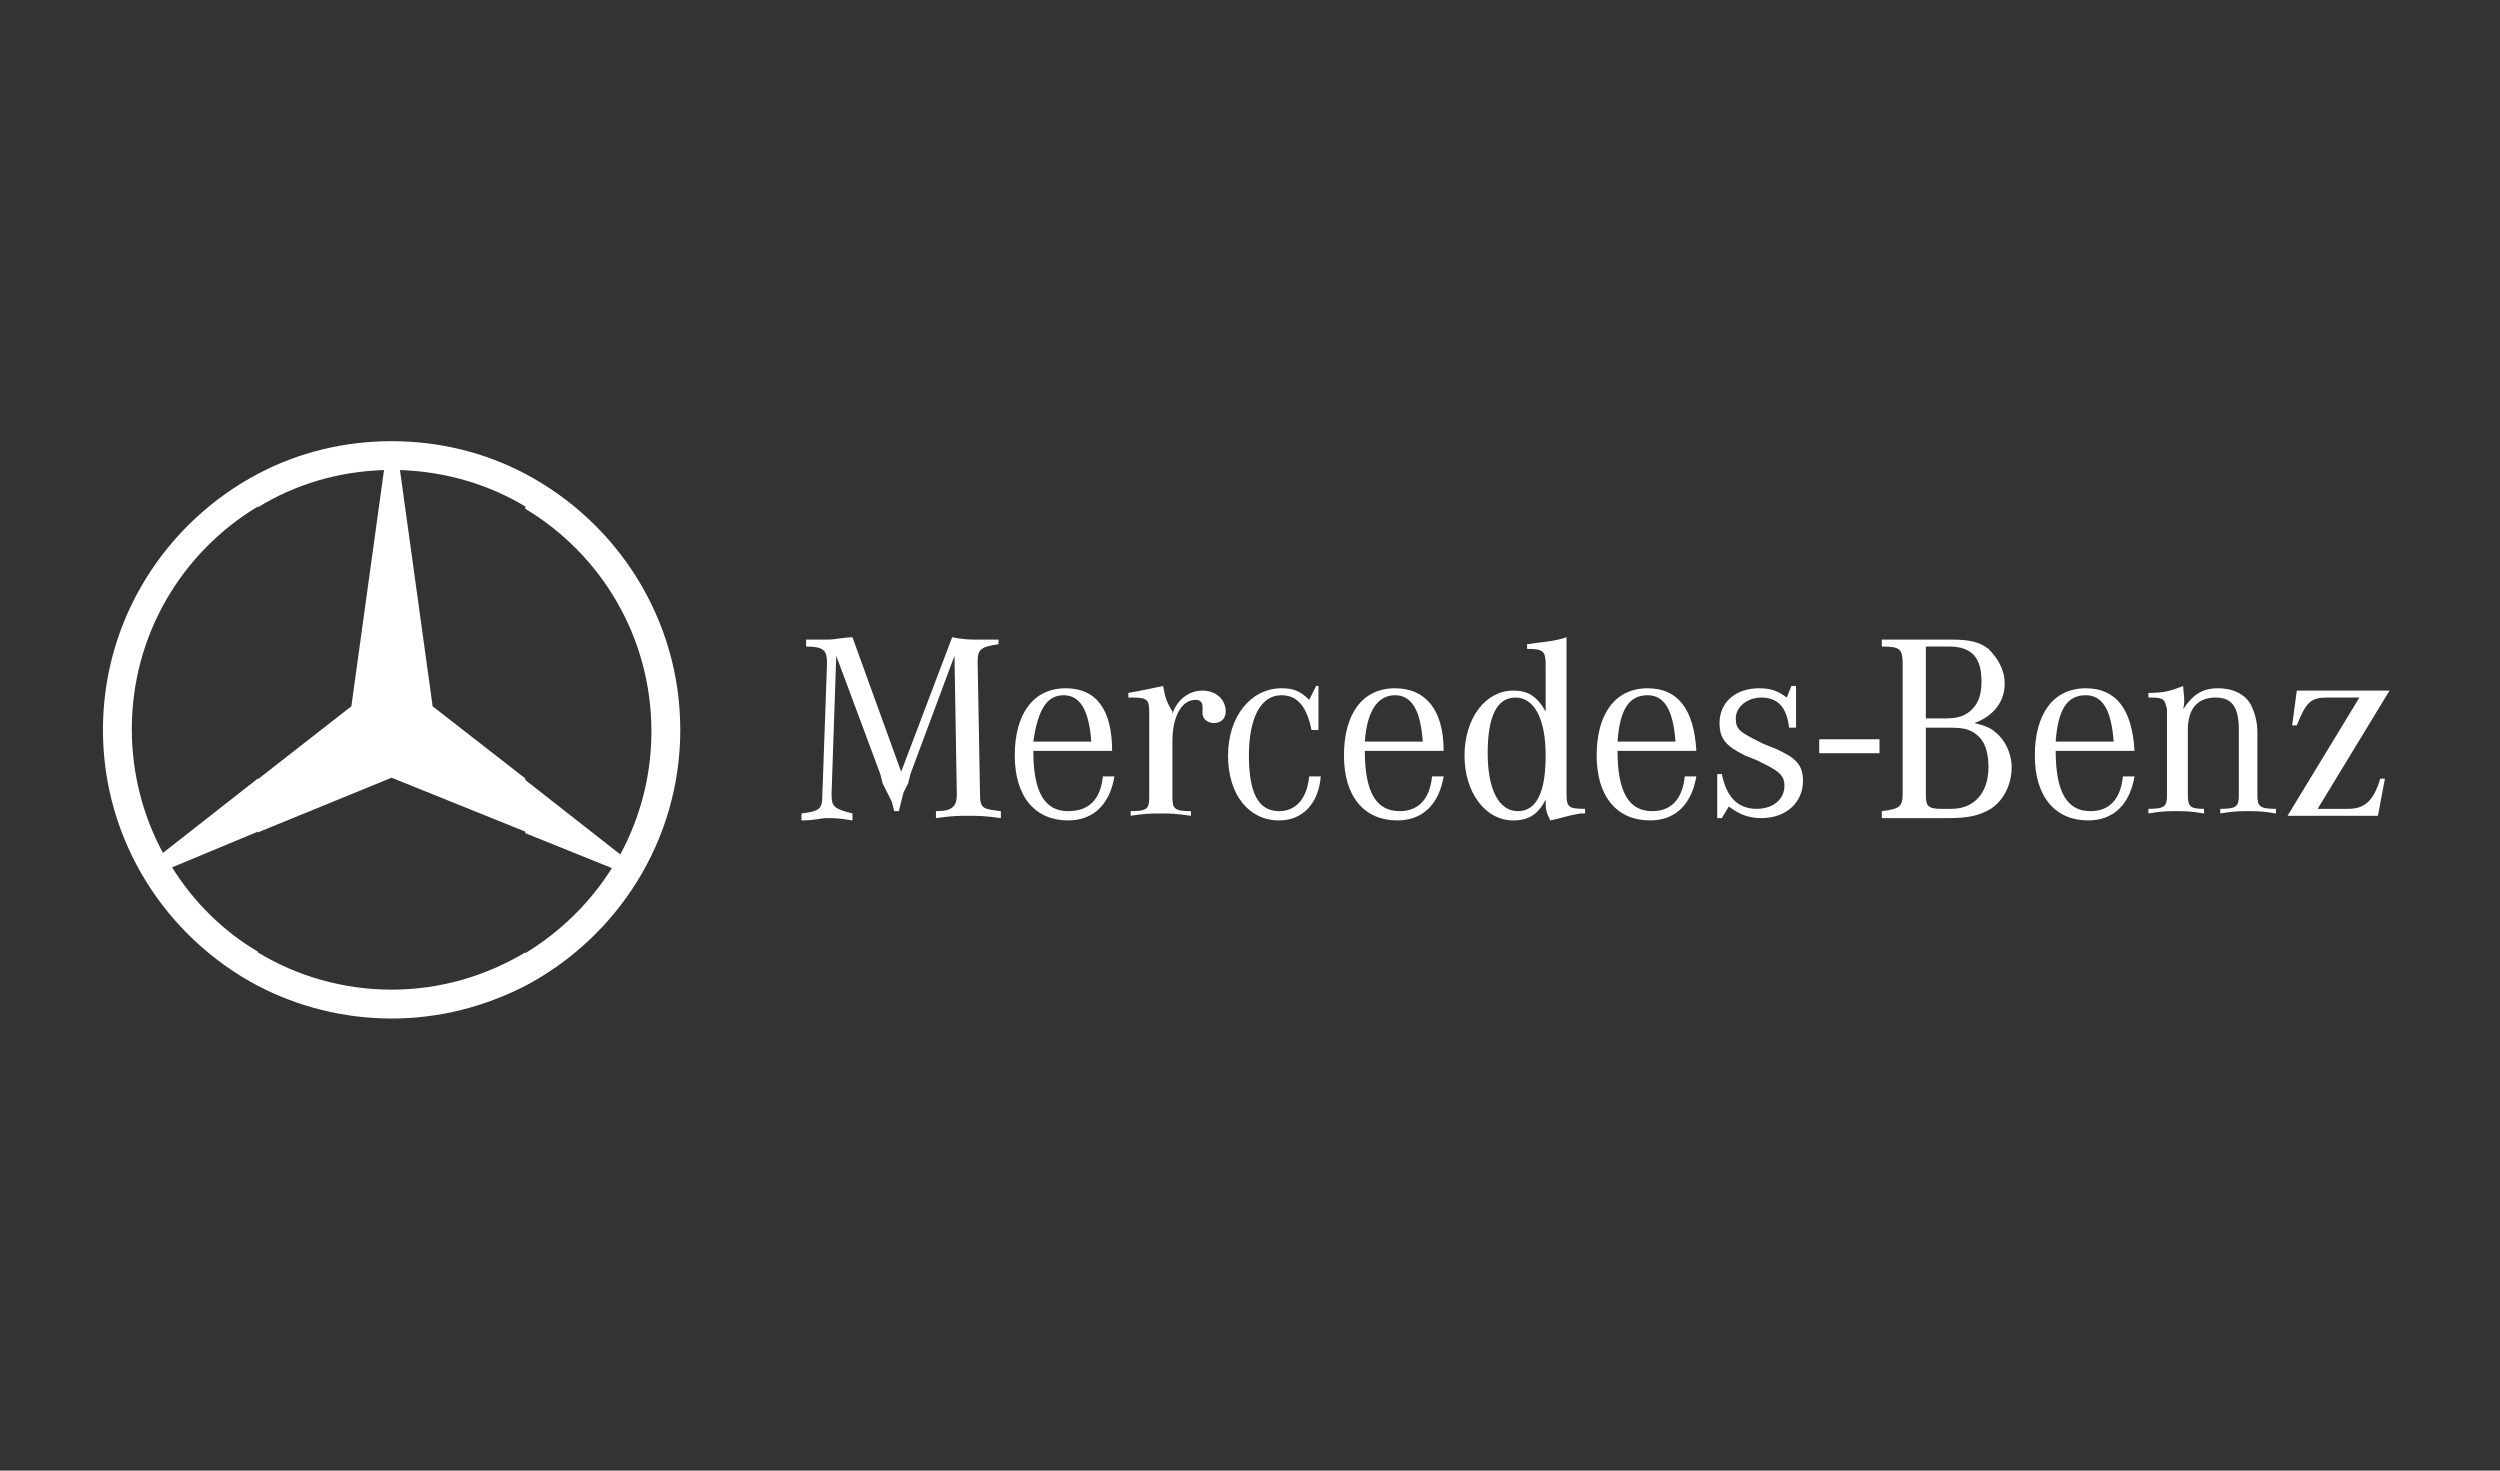
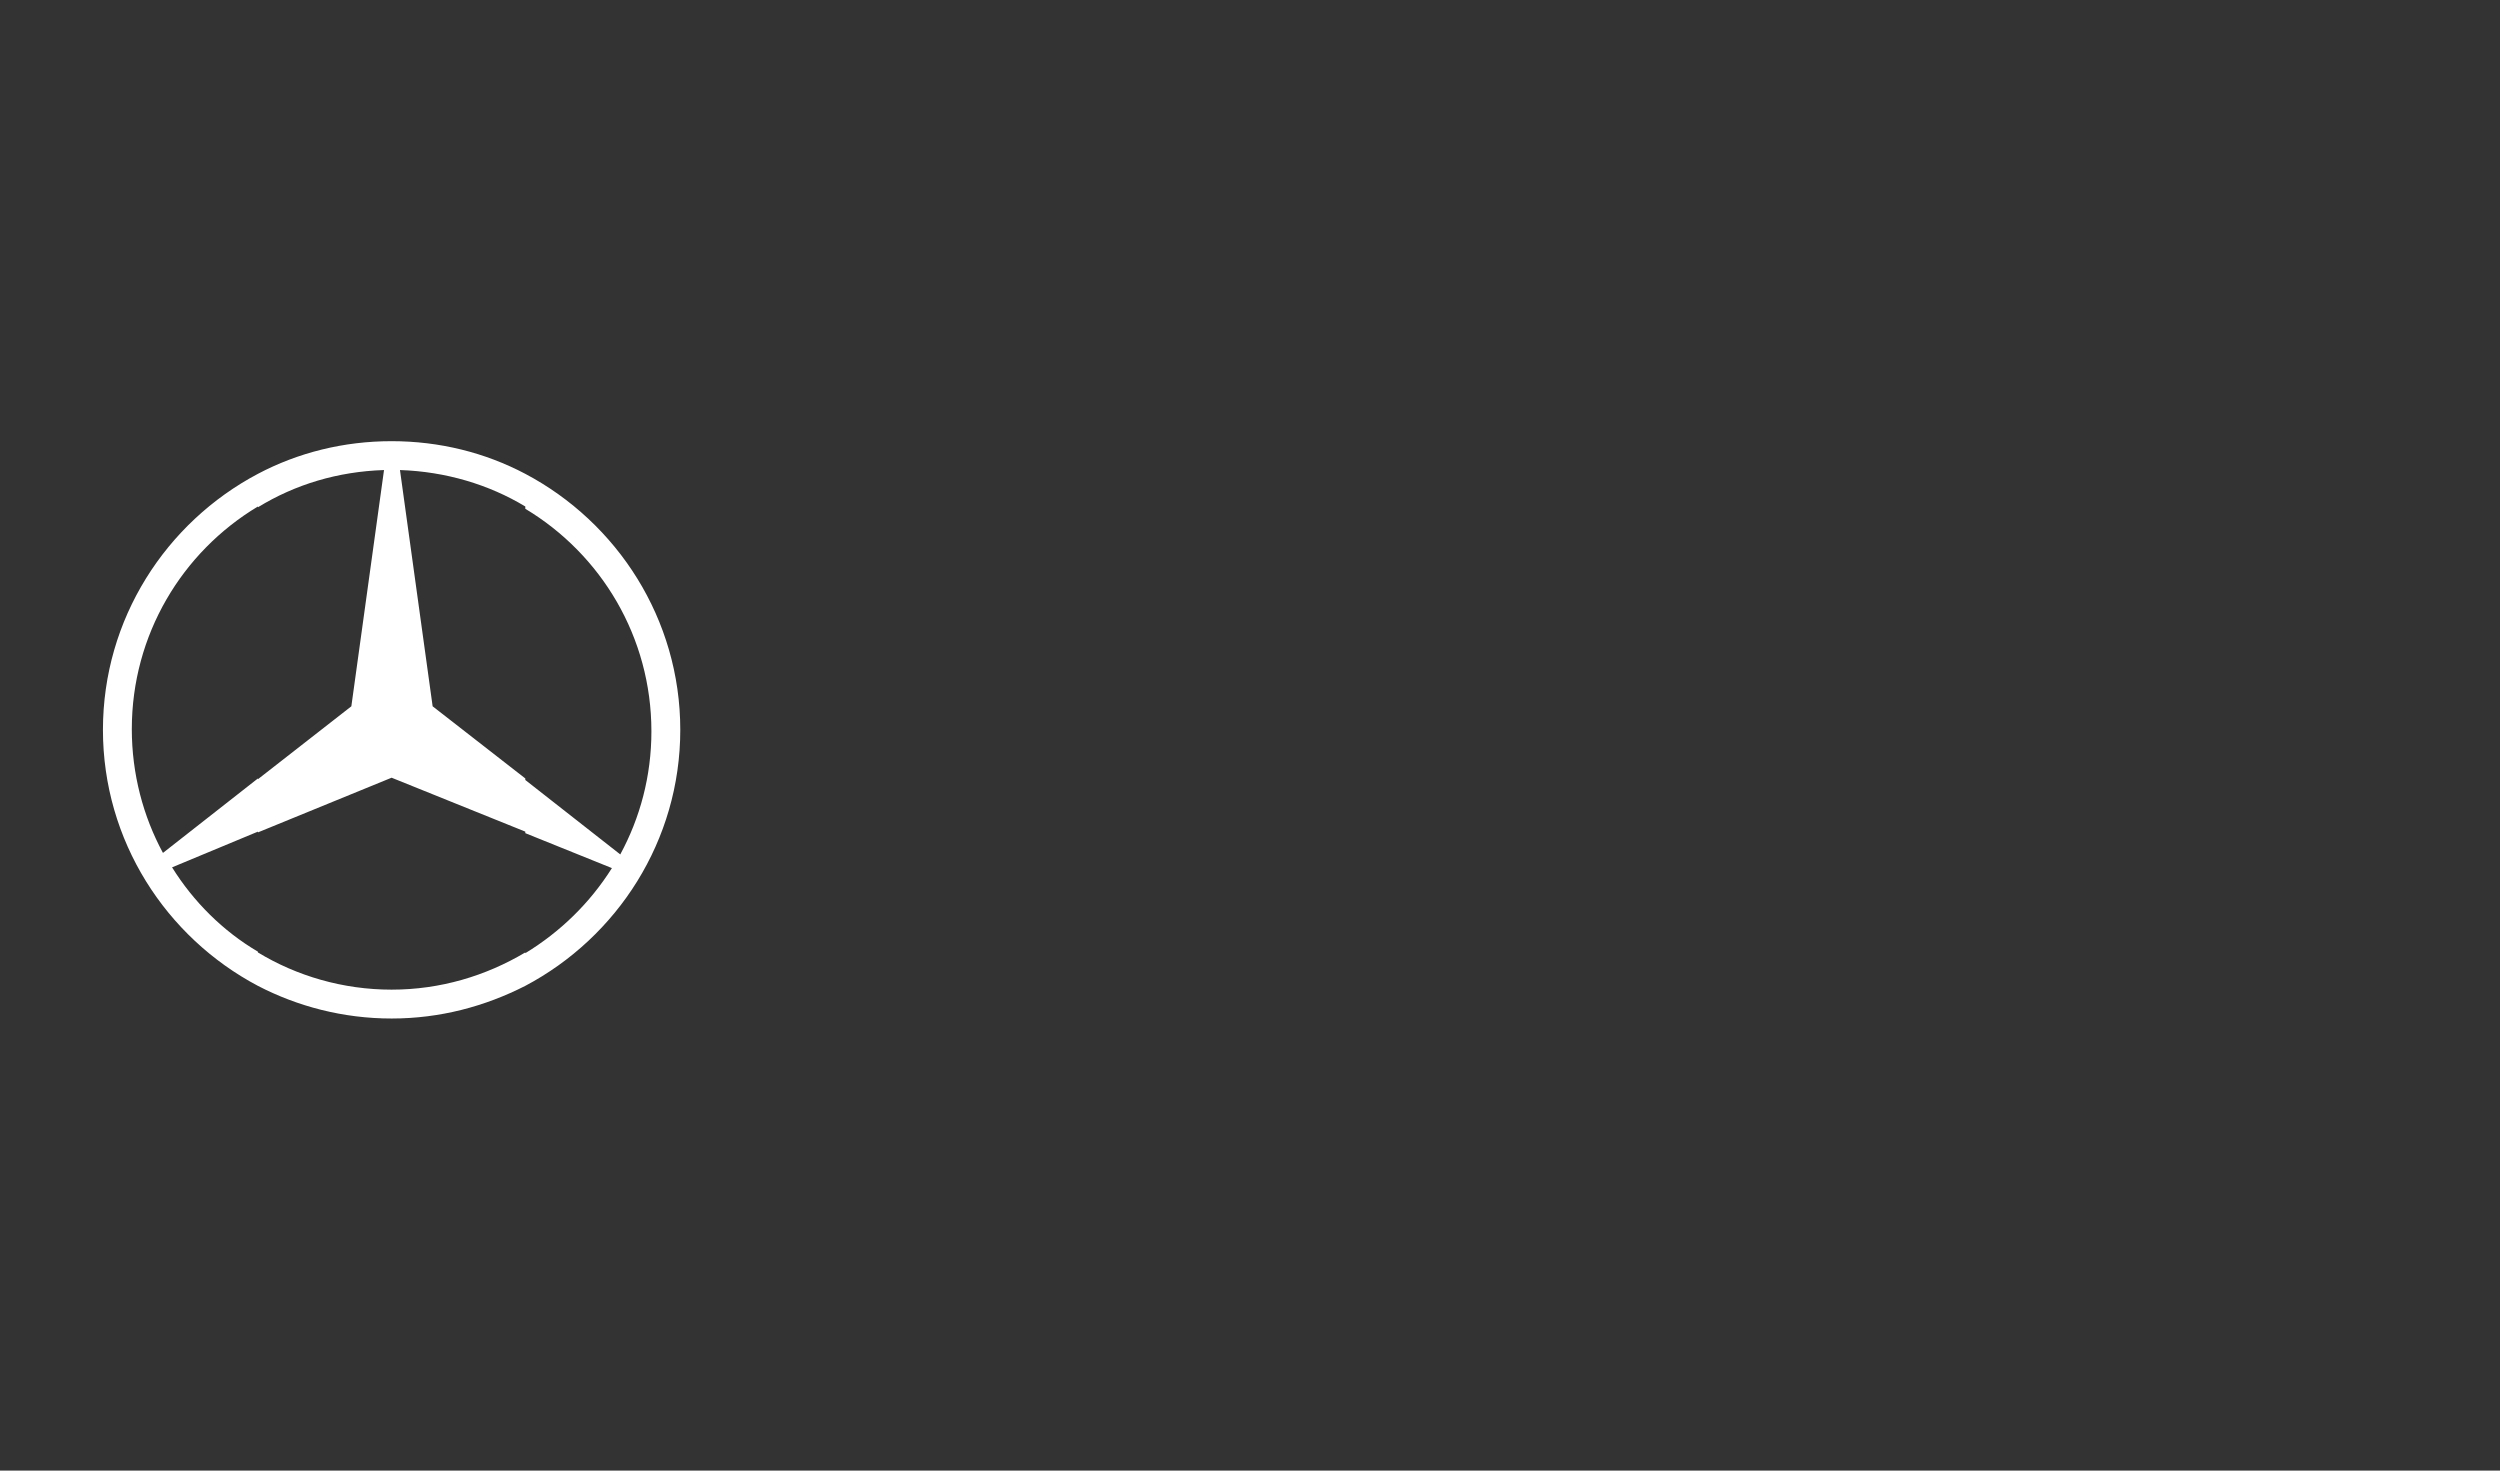
<svg xmlns="http://www.w3.org/2000/svg" width="170" height="100" viewBox="0 0 170 100" fill="none">
  <rect x="0" y="0" width="170" height="100" fill="#333333" stroke="none" />
  <path fill-rule="evenodd" clip-rule="evenodd" d="M35.721 32.221C41.971 35.527 46.259 42.088 46.259 49.629C46.259 57.171 41.971 63.732 35.721 67.038V64.816C38.097 63.37 40.112 61.407 41.61 59.031L35.721 56.655V53.039L42.178 58.101C43.521 55.621 44.296 52.78 44.296 49.733C44.296 43.327 40.886 37.697 35.721 34.597V32.221ZM26.629 30C29.884 30 32.983 30.775 35.721 32.221V34.442C33.241 32.944 30.297 32.066 27.198 31.963L29.419 48.028L35.721 52.935V56.551L26.629 52.884L17.538 56.603V52.987L23.892 48.028L26.113 31.963C22.962 32.066 20.069 32.944 17.538 34.494V32.221C20.276 30.775 23.375 30 26.629 30ZM35.721 67.038C32.983 68.432 29.935 69.259 26.629 69.259C23.323 69.259 20.224 68.432 17.538 67.038V64.765C20.172 66.366 23.323 67.296 26.629 67.296C29.935 67.296 33.035 66.366 35.721 64.765V67.038ZM17.538 67.038C11.287 63.732 7 57.171 7 49.629C7 42.088 11.287 35.527 17.538 32.221V34.442C12.372 37.542 8.963 43.172 8.963 49.578C8.963 52.626 9.738 55.518 11.081 57.998L17.538 52.935V56.551L11.701 58.979C13.147 61.304 15.162 63.318 17.538 64.713V67.038Z" fill="white" />
-   <path d="M106.523 43.335C105.578 43.65 104.789 43.65 103.843 43.808V44.123C104.947 44.123 105.105 44.281 105.105 45.227V48.38C104.474 47.276 103.843 46.961 102.898 46.961C101.006 46.961 99.587 48.853 99.587 51.375C99.587 53.897 101.006 55.789 102.898 55.789C104.001 55.789 104.632 55.316 105.105 54.37C105.105 55.001 105.105 55.158 105.42 55.789C106.208 55.631 106.523 55.474 107.469 55.316H107.785V55.001C106.523 55.001 106.523 54.843 106.523 53.74V43.335ZM57.968 43.335C57.338 43.335 56.865 43.493 56.234 43.493C55.761 43.493 55.446 43.493 54.815 43.493V43.965C56.077 43.965 56.234 44.281 56.234 45.069V45.227L55.919 54.055C55.919 55.001 55.761 55.158 54.5 55.316V55.789C55.446 55.789 55.761 55.631 56.234 55.631C56.707 55.631 57.022 55.631 57.968 55.789V55.316C56.707 55.001 56.549 54.843 56.549 54.055V53.897L56.865 44.596L59.86 52.636L60.018 53.267L60.333 53.897L60.648 54.528L60.806 55.158H61.121L61.279 54.528L61.437 53.897L61.752 53.267L61.909 52.636L64.905 44.596L65.062 53.897V54.055C65.062 54.843 64.747 55.158 63.644 55.158V55.631C64.747 55.474 65.22 55.474 65.851 55.474C66.481 55.474 66.954 55.474 68.058 55.631V55.158C66.796 55.001 66.639 55.001 66.639 53.897L66.481 45.069V44.911C66.481 44.123 66.796 43.965 67.9 43.808V43.493C67.269 43.493 66.954 43.493 66.481 43.493C66.008 43.493 65.535 43.493 64.747 43.335L61.279 52.478L57.968 43.335ZM127.963 43.493V43.965C129.225 43.965 129.382 44.123 129.382 45.227V53.897C129.382 54.843 129.225 55.001 127.963 55.158V55.631H132.535C133.796 55.631 134.585 55.474 135.373 55.001C136.319 54.37 136.792 53.267 136.792 52.163C136.792 51.217 136.319 50.271 135.688 49.798C135.373 49.483 134.9 49.325 134.269 49.168C135.531 48.695 136.319 47.749 136.319 46.488C136.319 45.542 135.846 44.754 135.215 44.123C134.585 43.65 133.954 43.493 132.693 43.493H127.963ZM130.959 43.965H132.535C134.112 43.965 134.742 44.754 134.742 46.33C134.742 47.118 134.585 47.749 134.112 48.222C133.639 48.695 133.166 48.853 132.22 48.853H130.959V43.965ZM89.498 46.645L89.025 47.591C88.394 46.961 87.921 46.803 87.133 46.803C85.084 46.803 83.507 48.695 83.507 51.375C83.507 54.055 84.926 55.789 86.975 55.789C88.552 55.789 89.655 54.685 89.813 52.794H89.025C88.867 54.37 88.079 55.158 86.975 55.158C85.556 55.158 84.926 53.897 84.926 51.375C84.926 48.853 85.714 47.276 87.133 47.276C88.236 47.276 88.867 48.064 89.182 49.641H89.655V46.645H89.498ZM121.815 46.645L121.5 47.434C120.869 46.961 120.396 46.803 119.608 46.803C118.032 46.803 116.928 47.749 116.928 49.168C116.928 50.271 117.401 50.744 118.662 51.375L119.451 51.69L120.081 52.005C121.027 52.478 121.342 52.794 121.342 53.424C121.342 54.37 120.554 55.001 119.451 55.001C118.189 55.001 117.401 54.213 117.086 52.636H116.771V55.631H117.086L117.559 54.843C118.189 55.316 118.82 55.631 119.766 55.631C121.5 55.631 122.603 54.528 122.603 53.109C122.603 52.005 122.131 51.533 120.712 50.902L119.923 50.587C118.347 49.798 118.032 49.641 118.032 48.853C118.032 48.064 118.82 47.434 119.766 47.434C120.869 47.434 121.5 48.064 121.658 49.483H122.131V46.645H121.815ZM148.458 46.645C147.669 46.961 147.196 47.118 146.093 47.118V47.434C146.251 47.434 146.251 47.434 146.251 47.434C147.196 47.434 147.196 47.591 147.354 48.222V48.537V54.055C147.354 54.843 147.196 55.001 146.093 55.001V55.316C147.039 55.158 147.354 55.158 147.985 55.158C148.615 55.158 148.931 55.158 149.876 55.316V55.001C148.931 55.001 148.773 54.843 148.773 54.055V49.641C148.773 48.222 149.403 47.434 150.665 47.434C151.768 47.434 152.241 48.064 152.241 49.641V54.055C152.241 54.843 152.083 55.001 150.98 55.001V55.316C151.926 55.158 152.241 55.158 152.872 55.158C153.502 55.158 153.818 55.158 154.763 55.316V55.001C153.66 55.001 153.502 54.843 153.502 54.055V49.798C153.502 49.168 153.345 48.537 153.187 48.222C152.872 47.276 151.926 46.803 150.822 46.803C149.719 46.803 149.088 47.276 148.458 48.222C148.615 47.591 148.458 47.118 148.458 46.645ZM79.093 46.645C78.305 46.803 77.674 46.961 76.728 47.118V47.434H77.043C77.989 47.434 78.147 47.591 78.147 48.38V48.695V54.213C78.147 55.001 77.989 55.158 76.886 55.158V55.474C77.832 55.316 78.305 55.316 78.935 55.316C79.566 55.316 79.881 55.316 80.985 55.474V55.158C79.881 55.158 79.724 55.001 79.724 54.213V50.429C79.724 48.695 80.354 47.591 81.3 47.591C81.615 47.591 81.773 47.749 81.773 48.064V48.222V48.38V48.537C81.773 48.853 82.088 49.168 82.561 49.168C83.034 49.168 83.349 48.853 83.349 48.38C83.349 47.591 82.719 46.961 81.773 46.961C80.827 46.961 80.039 47.591 79.724 48.537V48.38C79.251 47.591 79.251 47.434 79.093 46.645ZM72.472 46.803C70.265 46.803 69.004 48.537 69.004 51.375C69.004 54.213 70.422 55.789 72.629 55.789C74.364 55.789 75.467 54.685 75.782 52.794H74.994C74.837 54.37 74.048 55.158 72.629 55.158C71.053 55.158 70.265 53.897 70.265 51.06H75.625C75.625 48.222 74.521 46.803 72.472 46.803ZM94.858 46.803C92.651 46.803 91.389 48.537 91.389 51.375C91.389 54.213 92.808 55.789 95.015 55.789C96.749 55.789 97.853 54.685 98.168 52.794H97.38C97.222 54.37 96.434 55.158 95.173 55.158C93.596 55.158 92.808 53.897 92.808 51.06H98.168C98.168 48.222 96.907 46.803 94.858 46.803ZM112.041 46.803C109.834 46.803 108.573 48.537 108.573 51.375C108.573 54.213 109.992 55.789 112.199 55.789C113.933 55.789 115.036 54.685 115.352 52.794H114.563C114.406 54.37 113.618 55.158 112.356 55.158C110.78 55.158 109.992 53.897 109.992 51.06H115.352C115.194 48.222 114.091 46.803 112.041 46.803ZM141.836 46.803C139.629 46.803 138.368 48.537 138.368 51.375C138.368 54.213 139.787 55.789 141.994 55.789C143.728 55.789 144.832 54.685 145.147 52.794H144.359C144.201 54.37 143.413 55.158 142.152 55.158C140.575 55.158 139.787 53.897 139.787 51.06H145.147C144.989 48.222 143.886 46.803 141.836 46.803ZM156.182 46.961L155.867 49.325H156.182C156.813 47.749 157.128 47.434 158.232 47.434H160.439L155.552 55.474H161.7L162.173 52.951H161.858C161.385 54.528 160.754 55.001 159.651 55.001H157.601L162.488 46.961H156.182ZM72.314 47.276C73.418 47.276 74.048 48.222 74.206 50.429H70.265C70.58 48.222 71.211 47.276 72.314 47.276ZM94.858 47.276C95.961 47.276 96.592 48.222 96.749 50.429H92.808C92.966 48.222 93.754 47.276 94.858 47.276ZM112.041 47.276C113.145 47.276 113.775 48.222 113.933 50.429H109.992C110.149 48.222 110.78 47.276 112.041 47.276ZM141.836 47.276C142.94 47.276 143.571 48.222 143.728 50.429H139.787C139.945 48.222 140.575 47.276 141.836 47.276ZM103.055 47.434C104.316 47.434 105.105 48.853 105.105 51.375C105.105 53.897 104.474 55.158 103.213 55.158C101.952 55.158 101.163 53.74 101.163 51.217C101.163 48.695 101.794 47.434 103.055 47.434ZM130.959 49.483H132.693C133.639 49.483 134.112 49.641 134.585 50.114C135.058 50.587 135.215 51.375 135.215 52.163C135.215 53.897 134.269 55.001 132.693 55.001H132.062C131.116 55.001 130.959 54.843 130.959 54.055V49.483ZM123.707 50.271V51.217H127.806V50.271H123.707Z" fill="white" />
</svg>